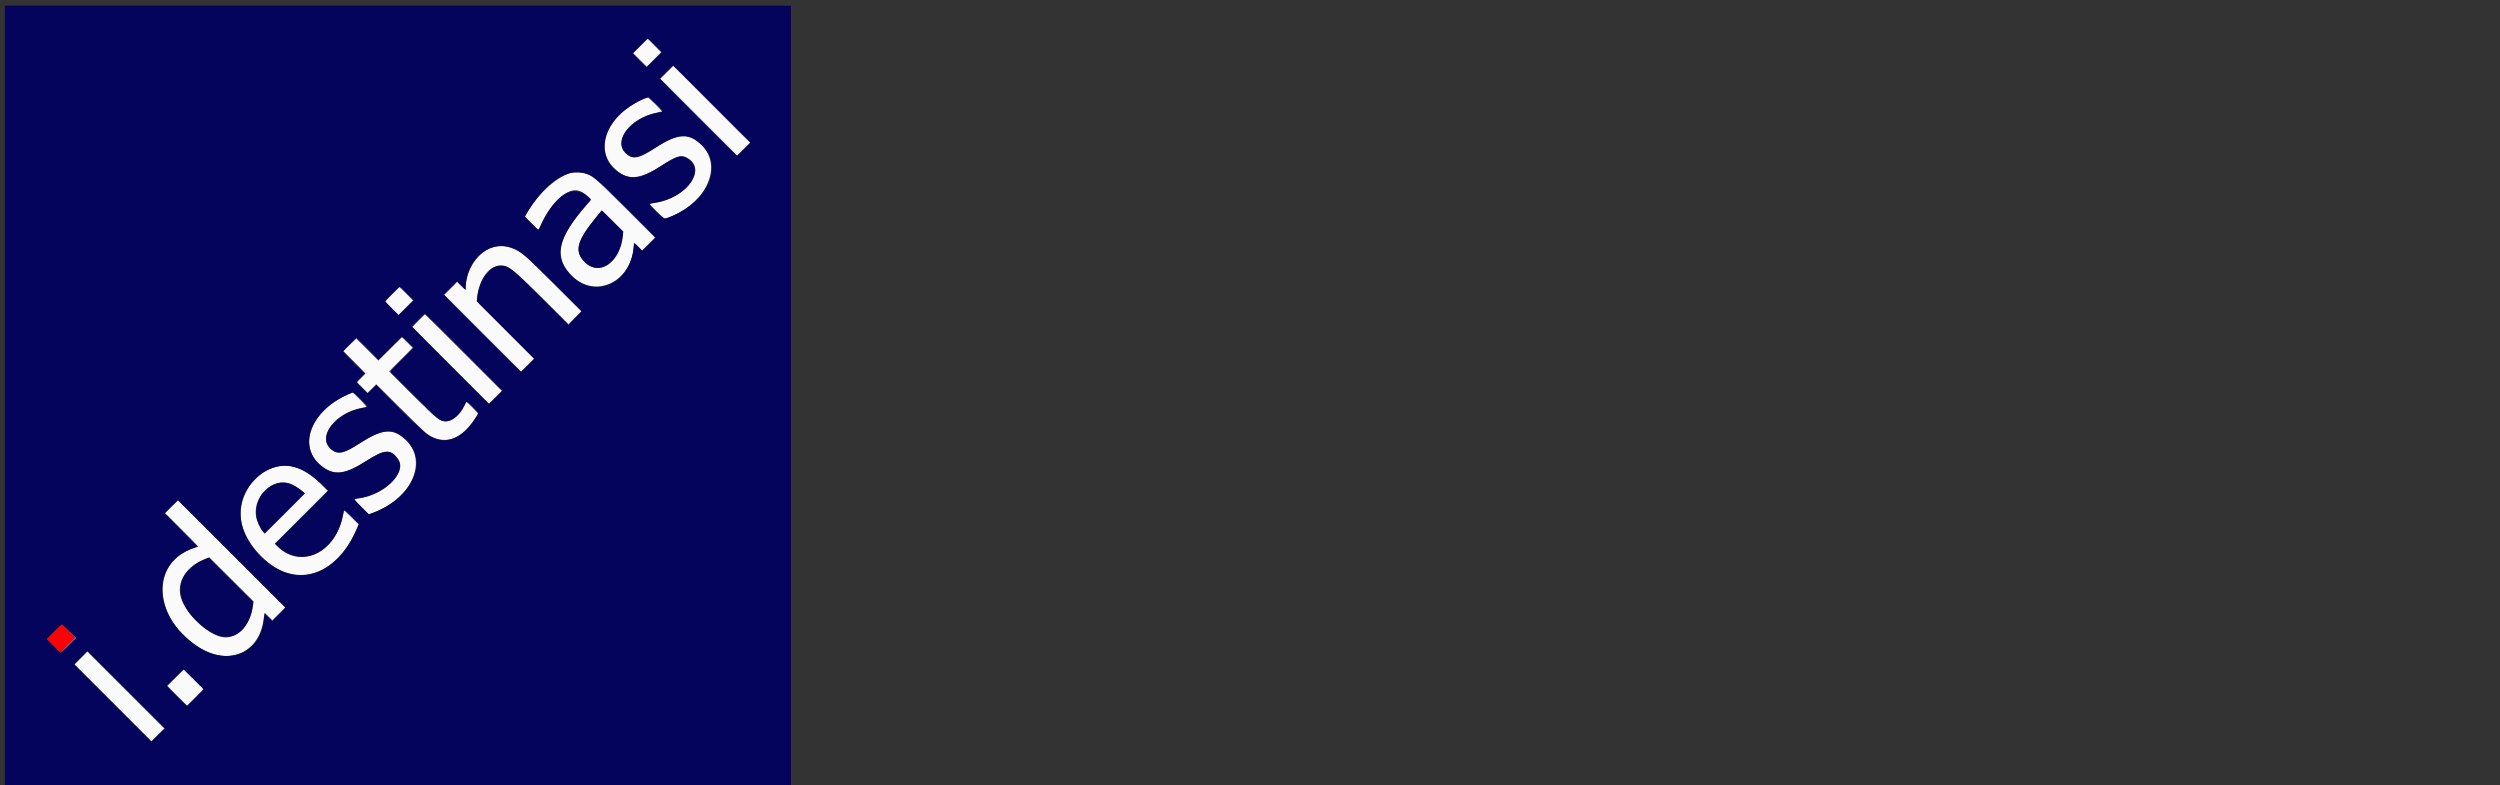
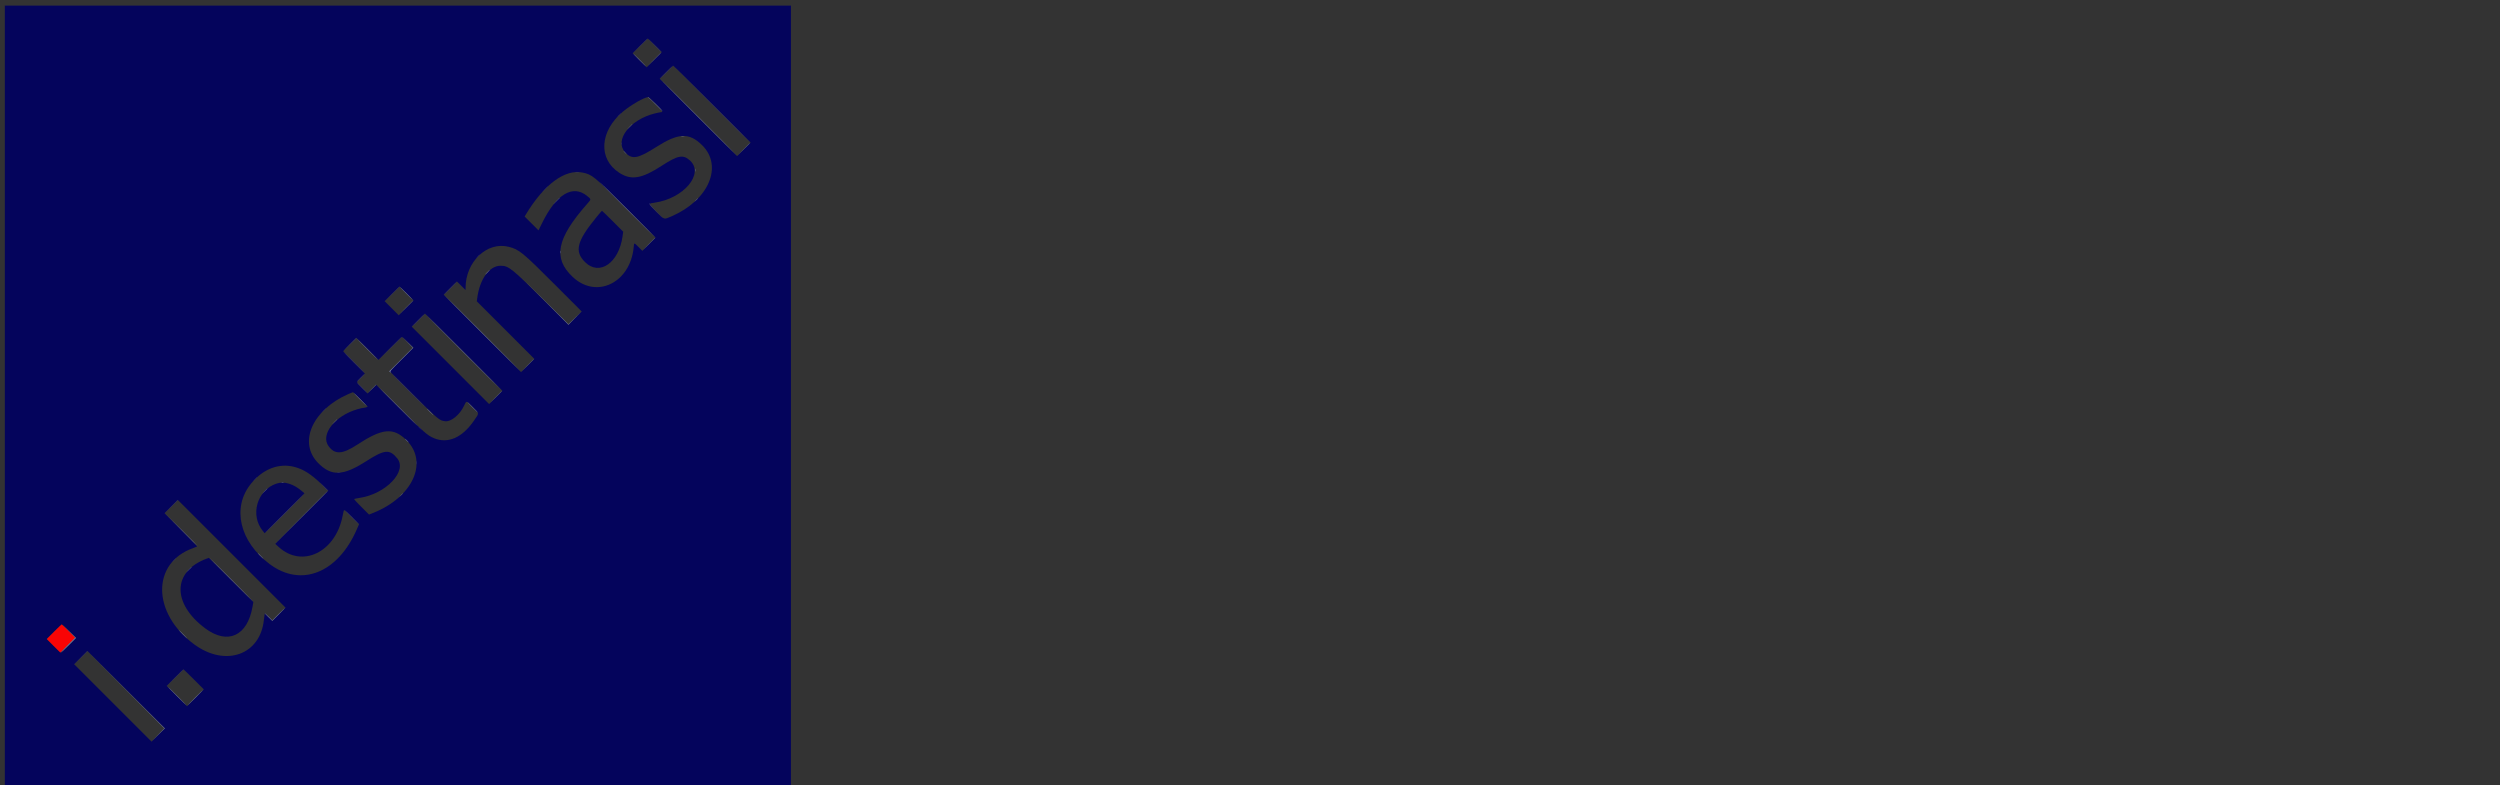
<svg xmlns="http://www.w3.org/2000/svg" id="master-artboard" viewBox="0 0 131.165 41.21" version="1.1" x="0px" y="0px" style="enable-background:new 0 0 1400 980;" width="131.165px" height="41.21px">
  <rect x="0" y="0" width="131.165" height="41.21" fill="#333333" stroke="none" />
  <defs>
    <style id="ee-google-fonts">@import url(https://fonts.googleapis.com/css?family=Abril+Fatface:400);</style>
  </defs>
  <rect id="ee-background" x="0" y="0" width="131.165" height="41.21" style="fill: white; fill-opacity: 0; pointer-events: none;" />
  <g transform="matrix(0.488, 0, 0, 0.488, -0.706, 1.409)">
    <rect id="rect-1" x="0" y="0" width="89.376" height="83" style="fill: white; fill-opacity: 0; pointer-events: none;" transform="matrix(1, 0, 0, 1, 2, 0)" />
    <g transform="matrix(0.142, 0, 0, 0.142, -33.057, -29.683)">
      <g transform="matrix(1.488, 0, 0, 1.488, 246.64, 192.928)">
        <g id="svgg">
-           <path id="path0" d="M323.416 20.523 L 319.702 24.245 323.146 27.688 L 326.589 31.132 330.303 27.410 L 334.017 23.689 330.573 20.245 L 327.130 16.802 323.416 20.523 M336.777 33.884 L 333.476 37.194 353.032 56.751 L 372.587 76.308 375.893 73.002 L 379.199 69.696 359.639 50.135 L 340.078 30.574 336.777 33.884 M324.656 47.753 C 307.216 54.961,299.717 72.491,309.787 82.507 C 316.445 89.128,322.554 88.897,333.816 81.599 C 341.420 76.671,343.703 75.863,346.471 77.120 C 357.889 82.304,347.642 97.722,331.016 100.375 C 329.523 100.613,328.231 100.878,328.145 100.964 C 327.781 101.328,335.375 108.541,335.945 108.373 C 355.792 102.523,365.939 82.428,354.714 71.203 C 348.218 64.708,342.530 64.946,331.405 72.180 C 322.849 77.744,320.113 78.416,316.652 75.800 C 308.652 69.754,317.702 57.128,331.978 54.420 C 333.232 54.182,334.323 53.923,334.402 53.844 C 334.633 53.613,327.736 46.831,327.277 46.837 C 327.047 46.840,325.868 47.252,324.656 47.753 M287.741 85.239 C 280.147 87.385,270.240 96.751,265.167 106.581 L 264.685 107.514 267.944 110.782 C 271.766 114.613,271.447 114.502,272.380 112.328 C 274.588 107.180,277.528 102.633,280.713 99.440 C 287.135 93.001,291.633 92.336,296.618 97.086 L 298.375 98.760 296.208 101.240 C 281.736 117.797,279.375 127.038,287.277 136.186 C 299.548 150.393,320.110 140.712,320.110 120.727 C 320.110 120.623,321.041 121.462,322.179 122.592 L 324.248 124.647 327.553 121.342 L 330.858 118.037 316.049 103.262 C 300.735 87.983,299.759 87.123,296.197 85.760 C 293.908 84.884,289.878 84.636,287.741 85.239 M314.496 116.942 C 313.421 130.514,302.467 138.090,294.955 130.457 C 289.562 124.977,290.956 119.709,301.060 107.387 L 303.719 104.144 309.184 109.579 L 314.648 115.014 314.496 116.942 M249.311 122.746 C 241.082 124.528,234.478 134.118,234.437 144.346 C 234.436 144.570,233.472 143.795,232.295 142.625 L 230.155 140.498 226.857 143.804 L 223.559 147.111 243.114 166.668 L 262.670 186.225 265.976 182.920 L 269.281 179.614 254.709 165.039 L 240.136 150.465 240.312 148.580 C 241.160 139.459,246.472 132.231,252.327 132.232 C 256.372 132.232,258.204 133.688,274.319 149.705 L 286.793 162.102 290.098 158.798 L 293.403 155.493 279.415 141.571 C 267.812 130.022,264.997 127.363,262.905 125.975 C 258.120 122.800,253.800 121.774,249.311 122.746 M197.172 146.767 C 195.243 148.701,193.664 150.407,193.664 150.559 C 193.664 150.711,195.152 152.319,196.970 154.132 L 200.276 157.430 203.995 153.719 L 207.713 150.008 204.343 146.629 C 202.489 144.771,200.907 143.251,200.827 143.251 C 200.746 143.251,199.102 144.833,197.172 146.767 M210.533 160.128 C 208.831 161.835,207.438 163.354,207.438 163.504 C 207.438 163.653,216.177 172.514,226.858 183.194 L 246.277 202.612 249.587 199.311 L 252.896 196.011 233.405 176.518 C 222.684 165.797,213.849 157.025,213.770 157.025 C 213.692 157.025,212.235 158.421,210.533 160.128 M196.074 174.586 L 190.084 180.575 184.437 174.933 L 178.790 169.291 175.482 172.590 L 172.174 175.889 177.823 181.542 L 183.471 187.195 181.266 189.400 L 179.060 191.605 181.816 194.350 L 184.572 197.096 186.776 194.905 L 188.980 192.713 201.033 204.711 C 207.662 211.310,213.719 217.162,214.494 217.716 C 223.141 223.902,231.740 221.351,239.010 210.442 C 239.979 208.988,240.771 207.684,240.771 207.545 C 240.771 207.206,235.042 201.506,234.872 201.676 C 234.799 201.749,234.216 202.858,233.577 204.141 C 231.420 208.469,227.621 211.570,224.475 211.570 C 221.281 211.570,220.741 211.137,207.500 197.965 L 195.579 186.106 201.575 180.105 L 207.572 174.104 204.818 171.350 L 202.064 168.596 196.074 174.586 M174.570 197.916 C 155.223 206.362,148.578 225.452,161.762 234.711 C 168.086 239.152,173.222 238.473,183.614 231.819 C 193.388 225.561,196.695 225.422,200.322 231.115 C 204.632 237.881,192.629 249.342,179.683 250.822 C 177.320 251.092,177.271 250.971,181.414 255.105 L 185.112 258.796 186.702 258.262 C 206.264 251.688,215.489 232.535,204.415 221.486 C 197.785 214.872,192.621 215.101,181.020 222.521 C 172.260 228.124,169.707 228.709,166.181 225.920 C 158.507 219.851,167.877 207.121,181.818 204.673 C 182.803 204.500,183.788 204.303,184.006 204.234 C 184.423 204.103,177.538 196.967,177.001 196.973 C 176.848 196.975,175.753 197.399,174.570 197.916 M138.705 234.568 C 126.172 237.332,117.512 251.364,120.595 263.912 C 122.840 273.046,131.341 283.134,140.355 287.357 C 155.296 294.359,171.243 285.415,179.351 265.486 L 180.000 263.892 176.441 260.325 C 174.484 258.364,172.803 256.850,172.704 256.961 C 172.606 257.072,172.374 257.968,172.188 258.953 C 168.445 278.785,150.148 287.236,138.164 274.669 L 137.347 273.813 150.831 260.326 L 164.315 246.840 162.667 245.152 C 154.047 236.325,146.285 232.897,138.705 234.568 M145.374 243.299 C 146.866 243.854,150.123 245.913,151.791 247.354 L 152.755 248.187 142.482 258.460 L 132.209 268.733 131.390 267.769 C 129.892 266.007,128.127 262.058,127.789 259.711 C 126.312 249.462,136.467 239.984,145.374 243.299 M84.777 255.030 L 81.545 258.270 89.946 266.668 C 94.567 271.287,98.347 275.137,98.347 275.223 C 98.347 275.310,97.634 275.600,96.763 275.867 C 73.468 283.005,75.268 312.603,99.881 327.155 C 114.735 335.937,129.727 328.838,131.702 312.089 C 131.887 310.516,132.086 309.173,132.143 309.106 C 132.200 309.039,133.112 309.842,134.169 310.891 L 136.091 312.798 139.397 309.501 L 142.704 306.203 115.498 278.997 C 100.535 264.033,88.229 251.791,88.150 251.791 C 88.072 251.791,86.554 253.249,84.777 255.030 M126.326 304.853 C 125.277 315.716,117.346 323.366,109.497 321.084 C 101.518 318.765,91.213 308.191,89.387 300.450 C 87.600 292.872,92.475 285.465,101.762 281.648 L 103.994 280.731 115.241 291.950 L 126.488 303.168 126.326 304.853 M38.705 331.956 L 35.404 335.265 54.960 354.822 L 74.516 374.379 77.822 371.073 L 81.128 367.767 61.567 348.207 L 42.006 328.646 38.705 331.956 M86.843 341.945 L 82.645 346.149 87.675 351.174 L 92.706 356.199 96.904 351.995 L 101.101 347.790 96.071 342.765 L 91.041 337.740 86.843 341.945 " stroke="none" fill="#fafafa" fill-rule="evenodd" />
          <path id="path1" d="M0.000 200.000 L 0.000 400.000 200.000 400.000 L 400.000 400.000 400.000 200.000 L 400.000 0.000 200.000 0.000 L 0.000 0.000 0.000 200.000 M330.854 20.248 L 334.290 23.692 330.439 27.550 L 326.589 31.407 323.008 27.826 L 319.427 24.245 323.139 20.525 C 325.181 18.479,326.979 16.804,327.135 16.804 C 327.291 16.804,328.965 18.354,330.854 20.248 M359.917 50.137 L 379.475 69.696 376.031 73.140 L 372.587 76.583 352.894 56.889 L 333.201 37.194 336.500 33.886 C 338.314 32.067,339.925 30.579,340.079 30.579 C 340.233 30.579,349.160 39.380,359.917 50.137 M331.237 50.108 C 334.706 53.584,335.122 54.270,333.766 54.270 C 333.415 54.270,331.960 54.566,330.531 54.929 C 317.984 58.112,310.086 68.504,315.575 74.609 C 319.078 78.505,321.966 78.010,331.642 71.852 C 342.804 64.749,348.242 64.558,354.803 71.040 C 365.584 81.691,358.125 99.064,339.270 107.219 C 335.218 108.971,335.690 109.115,331.410 104.826 C 327.239 100.646,327.258 100.752,330.579 100.289 C 345.384 98.225,356.022 85.599,348.640 78.852 C 345.131 75.645,342.528 76.132,334.154 81.563 C 324.044 88.121,318.702 88.999,312.666 85.098 C 301.779 78.062,302.614 63.928,314.505 53.968 C 318.679 50.472,325.370 46.635,327.414 46.566 C 327.568 46.561,329.288 48.154,331.237 50.108 M294.002 84.975 C 298.870 86.007,299.547 86.562,316.323 103.279 L 331.131 118.034 327.761 121.413 L 324.391 124.791 322.451 122.864 C 320.080 120.509,320.206 120.505,319.980 122.934 C 318.288 141.051,301.057 149.465,288.956 138.081 C 278.796 128.523,280.730 118.609,296.187 101.024 C 298.466 98.430,298.456 98.687,296.352 96.936 C 289.080 90.884,280.670 95.846,273.493 110.425 L 271.547 114.377 268.016 110.853 L 264.485 107.330 265.075 106.351 C 274.359 90.956,285.026 83.073,294.002 84.975 M300.947 107.760 C 291.006 119.932,289.721 125.019,295.202 130.500 C 302.513 137.811,312.463 130.958,314.329 117.324 L 314.640 115.058 309.320 109.733 C 306.394 106.804,303.929 104.408,303.842 104.408 C 303.756 104.408,302.453 105.916,300.947 107.760 M256.347 122.730 C 261.691 124.084,263.383 125.467,279.751 141.856 L 293.524 155.647 290.154 159.016 L 286.785 162.386 274.178 149.828 C 258.090 133.804,256.313 132.384,252.342 132.377 C 246.501 132.368,241.594 139.171,240.347 149.004 L 240.159 150.487 254.792 165.122 L 269.425 179.757 266.046 183.128 L 262.667 186.498 242.974 166.803 L 223.280 147.108 226.651 143.737 L 230.022 140.366 232.229 142.559 L 234.435 144.753 234.435 143.625 C 234.435 130.350,245.348 119.944,256.347 122.730 M204.480 146.491 L 207.989 150.008 204.197 153.792 L 200.406 157.576 196.832 153.995 L 193.258 150.413 196.970 146.694 C 199.011 144.649,200.747 142.975,200.827 142.975 C 200.907 142.975,202.551 144.557,204.480 146.491 M233.542 176.380 L 253.171 196.010 249.793 199.381 L 246.414 202.752 226.722 183.058 L 207.030 163.364 210.329 160.057 C 212.143 158.238,213.692 156.749,213.771 156.749 C 213.849 156.749,222.746 165.583,233.542 176.380 M205.098 171.351 L 207.844 174.108 201.852 180.104 L 195.860 186.101 207.778 197.968 C 220.516 210.651,221.139 211.168,224.112 211.503 C 227.063 211.836,231.421 208.272,233.621 203.726 C 235.009 200.860,234.552 200.794,238.119 204.372 C 241.558 207.822,241.492 207.100,238.741 211.135 C 232.759 219.909,225.375 223.117,218.203 220.058 C 215.062 218.718,213.104 217.000,201.030 204.988 L 188.974 192.994 186.773 195.183 L 184.572 197.371 181.818 194.627 C 178.529 191.351,178.584 191.785,181.132 189.254 L 183.200 187.199 177.688 181.683 C 174.657 178.648,172.176 176.041,172.176 175.889 C 172.176 175.736,173.664 174.127,175.483 172.313 L 178.790 169.015 184.437 174.657 L 190.084 180.300 195.937 174.447 C 199.155 171.229,201.916 168.595,202.070 168.595 C 202.225 168.595,203.588 169.835,205.098 171.351 M180.979 200.400 L 184.677 204.106 183.918 204.395 C 183.501 204.553,182.872 204.683,182.520 204.683 C 182.168 204.683,180.781 204.997,179.439 205.380 C 167.957 208.657,160.435 218.259,164.719 224.172 C 167.897 228.559,171.780 228.364,179.275 223.443 C 192.114 215.012,197.698 214.510,204.409 221.182 C 215.666 232.374,207.484 250.175,187.417 258.146 L 185.299 258.988 181.435 255.124 C 179.311 253.000,177.655 251.179,177.756 251.078 C 177.857 250.977,179.064 250.727,180.438 250.523 C 193.877 248.525,204.979 236.878,199.652 230.365 C 195.752 225.598,193.237 225.840,183.775 231.894 C 172.131 239.345,166.199 239.577,159.505 232.843 C 149.116 222.395,156.414 205.688,174.892 197.620 C 176.050 197.115,177.061 196.699,177.139 196.698 C 177.217 196.696,178.945 198.362,180.979 200.400 M147.255 234.713 C 151.943 235.912,155.799 238.373,161.433 243.760 L 164.601 246.789 151.102 260.328 L 137.603 273.867 139.256 275.392 C 151.218 286.428,168.297 278.182,171.879 259.642 C 172.416 256.859,172.451 256.749,172.805 256.749 C 172.994 256.749,174.746 258.350,176.698 260.306 L 180.247 263.863 179.065 266.573 C 169.421 288.699,150.824 296.131,134.848 284.245 C 119.430 272.773,115.376 255.435,125.264 243.262 C 131.310 235.819,139.354 232.692,147.255 234.713 M138.266 243.206 C 128.256 246.515,124.615 259.396,131.401 267.493 L 132.209 268.457 142.344 258.318 L 152.479 248.179 151.377 247.225 C 146.884 243.335,142.211 241.902,138.266 243.206 M139.465 309.706 L 136.094 313.077 134.192 311.189 L 132.290 309.301 132.140 310.091 C 132.058 310.526,131.913 311.625,131.820 312.534 C 129.971 330.449,112.259 336.692,96.366 325.031 C 74.816 309.218,74.554 283.539,95.868 276.024 C 96.853 275.677,97.749 275.317,97.859 275.223 C 97.969 275.130,94.282 271.277,89.665 266.662 L 81.269 258.270 84.641 254.891 L 88.012 251.511 115.424 278.923 L 142.836 306.335 139.465 309.706 M102.755 281.386 C 85.293 287.826,84.927 304.161,101.962 316.878 C 113.375 325.399,123.430 320.808,126.032 305.887 L 126.456 303.455 115.226 292.224 C 109.050 286.046,103.934 281.000,103.858 281.011 C 103.782 281.022,103.285 281.191,102.755 281.386 M32.783 318.320 L 36.218 321.763 32.507 325.482 C 30.466 327.528,28.668 329.201,28.512 329.201 C 28.356 329.201,26.683 327.651,24.793 325.757 L 21.358 322.314 25.069 318.595 C 27.110 316.550,28.908 314.876,29.064 314.876 C 29.220 314.876,30.893 316.426,32.783 318.320 M78.029 371.142 L 74.655 374.516 54.960 354.822 L 35.265 335.129 38.636 331.750 L 42.007 328.371 61.705 348.069 L 81.403 367.767 78.029 371.142 M96.143 342.837 L 101.234 347.933 96.970 352.204 L 92.706 356.475 87.538 351.312 L 82.370 346.149 86.567 341.945 C 88.876 339.633,90.829 337.741,90.909 337.741 C 90.988 337.741,93.343 340.034,96.143 342.837 " stroke="none" fill="#04045c" fill-rule="evenodd" />
          <path id="path2" d="M25.069 318.595 L 21.358 322.314 24.794 325.758 L 28.229 329.202 32.021 325.417 L 35.812 321.633 32.442 318.255 C 30.588 316.396,29.006 314.876,28.926 314.876 C 28.846 314.876,27.110 316.550,25.069 318.595 " stroke="none" fill="#f90405" fill-rule="evenodd" />
          <path id="path3" d="M323.137 20.592 L 319.421 24.380 323.209 20.665 C 326.728 17.214,327.122 16.804,326.925 16.804 C 326.885 16.804,325.180 18.509,323.137 20.592 M330.584 20.248 C 332.475 22.218,334.079 23.793,334.148 23.750 C 334.217 23.706,332.669 22.094,330.709 20.168 L 327.146 16.667 330.584 20.248 M336.501 33.884 C 334.688 35.702,333.266 37.190,333.342 37.190 C 333.418 37.190,334.963 35.702,336.777 33.884 C 338.590 32.066,340.012 30.579,339.936 30.579 C 339.861 30.579,338.315 32.066,336.501 33.884 M359.643 50.138 C 370.400 60.971,379.258 69.799,379.327 69.754 C 379.397 69.710,370.595 60.847,359.769 50.058 L 340.085 30.441 359.643 50.138 M312.246 55.992 L 311.157 57.163 312.328 56.074 C 312.972 55.475,313.499 54.948,313.499 54.903 C 313.499 54.694,313.259 54.903,312.246 55.992 M313.563 70.248 C 313.563 70.778,313.619 70.995,313.689 70.730 C 313.758 70.465,313.758 70.031,313.689 69.766 C 313.619 69.501,313.563 69.718,313.563 70.248 M290.427 84.770 C 290.844 84.833,291.525 84.833,291.942 84.770 C 292.359 84.707,292.018 84.656,291.185 84.656 C 290.351 84.656,290.010 84.707,290.427 84.770 M274.646 93.595 L 273.140 95.179 274.725 93.673 C 275.596 92.845,276.309 92.132,276.309 92.089 C 276.309 91.885,276.045 92.123,274.646 93.595 M327.942 100.858 C 327.831 101.038,329.340 102.726,331.574 104.922 L 335.397 108.678 331.713 104.920 C 329.587 102.751,328.109 101.033,328.218 100.857 C 328.322 100.689,328.345 100.551,328.269 100.551 C 328.194 100.551,328.046 100.689,327.942 100.858 M240.616 127.617 L 239.807 128.512 240.702 127.703 C 241.195 127.258,241.598 126.855,241.598 126.808 C 241.598 126.595,241.370 126.783,240.616 127.617 M226.584 143.802 C 224.771 145.620,223.349 147.107,223.425 147.107 C 223.500 147.107,225.046 145.620,226.860 143.802 C 228.673 141.983,230.095 140.496,230.019 140.496 C 229.943 140.496,228.397 141.983,226.584 143.802 M196.966 146.763 L 193.251 150.551 197.039 146.836 C 200.557 143.385,200.951 142.975,200.754 142.975 C 200.714 142.975,199.009 144.680,196.966 146.763 M210.331 160.055 C 208.517 161.873,207.095 163.361,207.171 163.361 C 207.247 163.361,208.793 161.873,210.606 160.055 C 212.420 158.237,213.841 156.749,213.765 156.749 C 213.690 156.749,212.144 158.237,210.331 160.055 M195.865 174.587 L 189.945 180.579 195.937 174.658 C 201.504 169.157,202.053 168.595,201.857 168.595 C 201.818 168.595,199.122 171.291,195.865 174.587 M175.340 172.521 L 172.039 175.895 175.473 172.590 C 177.362 170.771,178.963 169.253,179.031 169.215 C 179.099 169.177,179.040 169.146,178.898 169.146 C 178.757 169.146,177.156 170.665,175.340 172.521 M177.548 181.543 C 180.576 184.573,183.115 187.052,183.190 187.052 C 183.266 187.052,180.851 184.573,177.824 181.543 C 174.796 178.512,172.257 176.033,172.181 176.033 C 172.106 176.033,174.521 178.512,177.548 181.543 M205.510 196.006 C 210.432 200.930,214.522 204.959,214.597 204.959 C 214.673 204.959,210.708 200.930,205.785 196.006 C 200.863 191.081,196.773 187.052,196.697 187.052 C 196.622 187.052,200.587 191.081,205.510 196.006 M180.992 189.394 C 179.863 190.530,179.001 191.460,179.077 191.460 C 179.153 191.460,180.138 190.530,181.267 189.394 C 182.396 188.258,183.258 187.328,183.182 187.328 C 183.106 187.328,182.121 188.258,180.992 189.394 M181.680 194.490 C 183.190 196.006,184.487 197.245,184.563 197.245 C 184.638 197.245,183.465 196.006,181.956 194.490 C 180.446 192.975,179.149 191.736,179.074 191.736 C 178.998 191.736,180.171 192.975,181.680 194.490 M162.108 206.129 L 161.019 207.300 162.190 206.211 C 163.279 205.199,163.487 204.959,163.279 204.959 C 163.234 204.959,162.707 205.486,162.108 206.129 M210.468 214.411 C 210.468 214.459,210.871 214.862,211.364 215.307 L 212.259 216.116 211.450 215.220 C 210.696 214.386,210.468 214.198,210.468 214.411 M209.445 232.645 C 209.447 233.402,209.501 233.679,209.564 233.261 C 209.627 232.842,209.626 232.222,209.560 231.883 C 209.495 231.544,209.443 231.887,209.445 232.645 M169.219 237.663 C 169.637 237.727,170.257 237.725,170.596 237.659 C 170.935 237.594,170.592 237.542,169.835 237.544 C 169.077 237.546,168.800 237.600,169.219 237.663 M127.122 241.116 L 126.033 242.287 127.204 241.198 C 128.293 240.185,128.501 239.945,128.293 239.945 C 128.248 239.945,127.721 240.472,127.122 241.116 M162.267 244.771 C 163.399 245.985,164.381 246.941,164.450 246.895 C 164.519 246.849,163.593 245.855,162.393 244.687 L 160.210 242.562 162.267 244.771 M142.279 258.403 C 136.669 264.009,132.144 268.595,132.225 268.595 C 132.306 268.595,136.957 264.008,142.562 258.402 C 148.167 252.796,152.691 248.210,152.616 248.210 C 152.541 248.211,147.889 252.798,142.279 258.403 M84.569 255.028 L 81.129 258.540 84.642 255.101 C 86.574 253.209,88.154 251.628,88.154 251.588 C 88.154 251.390,87.764 251.765,84.569 255.028 M176.446 260.331 C 178.412 262.300,180.082 263.912,180.157 263.912 C 180.233 263.912,178.687 262.300,176.722 260.331 C 174.756 258.361,173.086 256.749,173.011 256.749 C 172.935 256.749,174.481 258.361,176.446 260.331 M85.936 282.300 L 84.986 283.333 86.019 282.384 C 86.981 281.500,87.179 281.267,86.969 281.267 C 86.923 281.267,86.458 281.732,85.936 282.300 M38.563 331.887 L 35.124 335.399 38.636 331.960 C 40.568 330.068,42.149 328.488,42.149 328.448 C 42.149 328.250,41.758 328.624,38.563 331.887 M86.498 342.080 L 82.231 346.419 86.570 342.152 C 88.957 339.805,90.909 337.853,90.909 337.813 C 90.909 337.616,90.462 338.049,86.498 342.080 " stroke="none" fill="#383880" fill-rule="evenodd" />
          <path id="path4" d="M330.161 27.617 L 326.584 31.267 330.234 27.690 C 333.625 24.367,334.009 23.967,333.811 23.967 C 333.771 23.967,332.129 25.610,330.161 27.617 M322.865 27.686 C 324.754 29.580,326.362 31.129,326.438 31.129 C 326.514 31.129,325.030 29.580,323.140 27.686 C 321.251 25.792,319.643 24.242,319.567 24.242 C 319.492 24.242,320.976 25.792,322.865 27.686 M352.755 56.749 C 363.512 67.507,372.375 76.309,372.450 76.309 C 372.526 76.309,363.787 67.507,353.030 56.749 C 342.274 45.992,333.411 37.190,333.335 37.190 C 333.259 37.190,341.998 45.992,352.755 56.749 M327.410 46.822 C 327.713 46.949,329.480 48.595,331.336 50.480 C 333.192 52.364,334.711 53.831,334.711 53.740 C 334.711 53.361,327.645 46.558,327.269 46.574 C 327.005 46.585,327.055 46.673,327.410 46.822 M317.758 61.777 L 316.391 63.223 317.837 61.856 C 318.633 61.104,319.284 60.453,319.284 60.410 C 319.284 60.204,319.029 60.433,317.758 61.777 M344.146 66.588 C 344.563 66.652,345.244 66.652,345.661 66.588 C 346.078 66.525,345.737 66.474,344.904 66.474 C 344.070 66.474,343.729 66.525,344.146 66.588 M375.753 73.209 L 372.590 76.446 375.826 73.283 C 378.833 70.344,379.188 69.972,378.990 69.972 C 378.950 69.972,377.493 71.429,375.753 73.209 M314.876 74.191 C 314.876 74.238,315.279 74.641,315.771 75.086 L 316.667 75.895 315.858 75.000 C 315.103 74.165,314.876 73.978,314.876 74.191 M351.315 83.747 C 351.315 84.428,351.368 84.707,351.434 84.366 C 351.500 84.025,351.500 83.468,351.434 83.127 C 351.368 82.786,351.315 83.065,351.315 83.747 M316.529 103.719 C 324.331 111.522,330.776 117.906,330.852 117.906 C 330.928 117.906,324.606 111.522,316.804 103.719 C 309.002 95.916,302.557 89.532,302.481 89.532 C 302.406 89.532,308.727 95.916,316.529 103.719 M280.570 99.518 L 278.926 101.240 280.647 99.595 C 282.247 98.068,282.495 97.796,282.292 97.796 C 282.249 97.796,281.474 98.571,280.570 99.518 M351.636 98.967 L 350.826 99.862 351.722 99.053 C 352.556 98.299,352.744 98.072,352.531 98.072 C 352.483 98.072,352.081 98.475,351.636 98.967 M327.544 121.419 L 324.380 124.656 327.617 121.492 C 329.397 119.752,330.854 118.296,330.854 118.255 C 330.854 118.057,330.482 118.412,327.544 121.419 M282.714 125.482 C 282.717 126.088,282.774 126.304,282.839 125.961 C 282.905 125.618,282.903 125.122,282.834 124.859 C 282.765 124.596,282.711 124.876,282.714 125.482 M245.455 135.675 C 244.785 136.357,244.300 136.915,244.376 136.915 C 244.451 136.915,245.061 136.357,245.730 135.675 C 246.399 134.993,246.885 134.435,246.809 134.435 C 246.733 134.435,246.124 134.993,245.455 135.675 M274.999 150.550 L 286.776 162.395 290.151 158.954 L 293.526 155.513 290.150 158.814 L 286.774 162.116 274.998 150.411 L 263.223 138.706 274.999 150.550 M204.132 146.419 C 206.022 148.313,207.629 149.862,207.705 149.862 C 207.781 149.862,206.297 148.313,204.408 146.419 C 202.518 144.525,200.910 142.975,200.835 142.975 C 200.759 142.975,202.243 144.525,204.132 146.419 M242.837 166.667 C 253.594 177.424,262.457 186.226,262.533 186.226 C 262.609 186.226,253.870 177.424,243.113 166.667 C 232.356 155.909,223.493 147.107,223.417 147.107 C 223.342 147.107,232.081 155.909,242.837 166.667 M203.991 153.788 L 200.413 157.438 204.063 153.861 C 207.454 150.538,207.838 150.138,207.641 150.138 C 207.601 150.138,205.958 151.780,203.991 153.788 M233.196 176.309 C 243.952 187.066,252.815 195.868,252.891 195.868 C 252.967 195.868,244.228 187.066,233.471 176.309 C 222.714 165.551,213.851 156.749,213.776 156.749 C 213.700 156.749,222.439 165.551,233.196 176.309 M204.819 171.282 L 207.568 174.108 201.568 180.113 L 195.567 186.118 196.200 186.645 C 196.825 187.166,196.826 187.166,196.346 186.636 C 195.874 186.115,196.026 185.934,201.854 180.102 L 207.847 174.104 204.958 171.281 L 202.070 168.457 204.819 171.282 M184.435 174.931 C 187.463 177.961,190.002 180.441,190.077 180.441 C 190.153 180.441,187.738 177.961,184.711 174.931 C 181.683 171.901,179.144 169.421,179.069 169.421 C 178.993 169.421,181.408 171.901,184.435 174.931 M265.836 183.127 L 262.672 186.364 265.909 183.200 C 268.916 180.262,269.271 179.890,269.073 179.890 C 269.032 179.890,267.576 181.346,265.836 183.127 M186.633 195.110 L 184.435 197.383 186.708 195.186 C 188.819 193.145,189.106 192.837,188.905 192.837 C 188.864 192.837,187.841 193.860,186.633 195.110 M200.138 204.132 C 205.742 209.738,210.390 214.325,210.466 214.325 C 210.541 214.325,206.018 209.738,200.413 204.132 C 194.809 198.526,190.161 193.939,190.085 193.939 C 190.010 193.939,194.533 198.526,200.138 204.132 M249.582 199.380 L 246.419 202.617 249.656 199.454 C 252.662 196.515,253.018 196.143,252.819 196.143 C 252.779 196.143,251.322 197.600,249.582 199.380 M180.716 200.413 C 182.606 202.307,184.213 203.857,184.289 203.857 C 184.365 203.857,182.881 202.307,180.992 200.413 C 179.102 198.519,177.494 196.970,177.419 196.970 C 177.343 196.970,178.827 198.519,180.716 200.413 M237.879 204.408 C 239.388 205.923,240.685 207.163,240.761 207.163 C 240.837 207.163,239.664 205.923,238.154 204.408 C 236.645 202.893,235.348 201.653,235.272 201.653 C 235.196 201.653,236.369 202.893,237.879 204.408 M216.253 206.749 C 217.230 207.734,218.090 208.540,218.166 208.540 C 218.242 208.540,217.505 207.734,216.529 206.749 C 215.553 205.764,214.692 204.959,214.616 204.959 C 214.541 204.959,215.277 205.764,216.253 206.749 M167.620 211.915 L 166.253 213.361 167.700 211.994 C 169.044 210.724,169.272 210.468,169.067 210.468 C 169.023 210.468,168.372 211.119,167.620 211.915 M204.408 221.350 C 204.922 221.880,205.404 222.314,205.480 222.314 C 205.556 222.314,205.197 221.880,204.683 221.350 C 204.169 220.820,203.687 220.386,203.611 220.386 C 203.535 220.386,203.894 220.820,204.408 221.350 M140.840 242.614 C 141.105 242.683,141.539 242.683,141.804 242.614 C 142.070 242.545,141.853 242.488,141.322 242.488 C 140.792 242.488,140.575 242.545,140.840 242.614 M132.083 247.176 L 130.716 248.623 132.163 247.256 C 132.958 246.504,133.609 245.853,133.609 245.809 C 133.609 245.604,133.354 245.832,132.083 247.176 M150.688 260.537 L 137.328 273.967 150.758 260.607 C 158.144 253.259,164.187 247.216,164.187 247.177 C 164.187 246.984,163.106 248.054,150.688 260.537 M201.498 249.105 L 200.689 250.000 201.584 249.191 C 202.076 248.746,202.479 248.343,202.479 248.296 C 202.479 248.083,202.252 248.270,201.498 249.105 M89.809 266.804 C 94.429 271.501,98.266 275.308,98.335 275.264 C 98.405 275.220,94.625 271.377,89.935 266.724 L 81.409 258.264 89.809 266.804 M130.028 280.028 C 130.851 280.861,131.586 281.543,131.662 281.543 C 131.737 281.543,131.126 280.861,130.303 280.028 C 129.480 279.194,128.745 278.512,128.669 278.512 C 128.593 278.512,129.205 279.194,130.028 280.028 M115.014 292.011 C 121.225 298.223,126.368 303.306,126.444 303.306 C 126.520 303.306,121.500 298.223,115.289 292.011 C 109.079 285.799,103.935 280.716,103.859 280.716 C 103.784 280.716,108.803 285.799,115.014 292.011 M93.379 287.259 L 91.873 288.843 93.457 287.337 C 94.929 285.938,95.168 285.675,94.963 285.675 C 94.920 285.675,94.207 286.388,93.379 287.259 M139.327 309.569 L 136.094 312.801 134.225 310.946 C 133.197 309.926,132.279 309.091,132.185 309.091 C 132.091 309.091,132.936 309.984,134.062 311.076 L 136.109 313.061 139.472 309.699 C 141.321 307.849,142.773 306.336,142.697 306.336 C 142.621 306.336,141.104 307.791,139.327 309.569 M32.506 318.248 L 35.811 321.620 32.027 325.411 C 29.947 327.495,28.368 329.201,28.520 329.201 C 28.672 329.201,30.466 327.527,32.508 325.481 L 36.221 321.761 32.711 318.318 L 29.201 314.876 32.506 318.248 M90.496 319.835 C 91.701 321.047,92.749 322.039,92.825 322.039 C 92.900 322.039,91.976 321.047,90.771 319.835 C 89.566 318.623,88.518 317.631,88.443 317.631 C 88.367 317.631,89.291 318.623,90.496 319.835 M61.568 348.139 L 81.124 367.765 77.823 371.141 L 74.521 374.518 77.962 371.143 L 81.403 367.767 61.707 348.140 L 42.012 328.512 61.568 348.139 M87.466 351.240 C 90.190 353.967,92.480 356.198,92.556 356.198 C 92.632 356.198,90.465 353.967,87.741 351.240 C 85.017 348.512,82.726 346.281,82.650 346.281 C 82.575 346.281,84.741 348.512,87.466 351.240 M96.832 352.066 C 94.563 354.339,92.769 356.198,92.844 356.198 C 92.920 356.198,94.838 354.339,97.107 352.066 C 99.376 349.793,101.171 347.934,101.095 347.934 C 101.019 347.934,99.101 349.793,96.832 352.066 " stroke="none" fill="#7c84ac" fill-rule="evenodd" />
        </g>
      </g>
    </g>
  </g>
</svg>